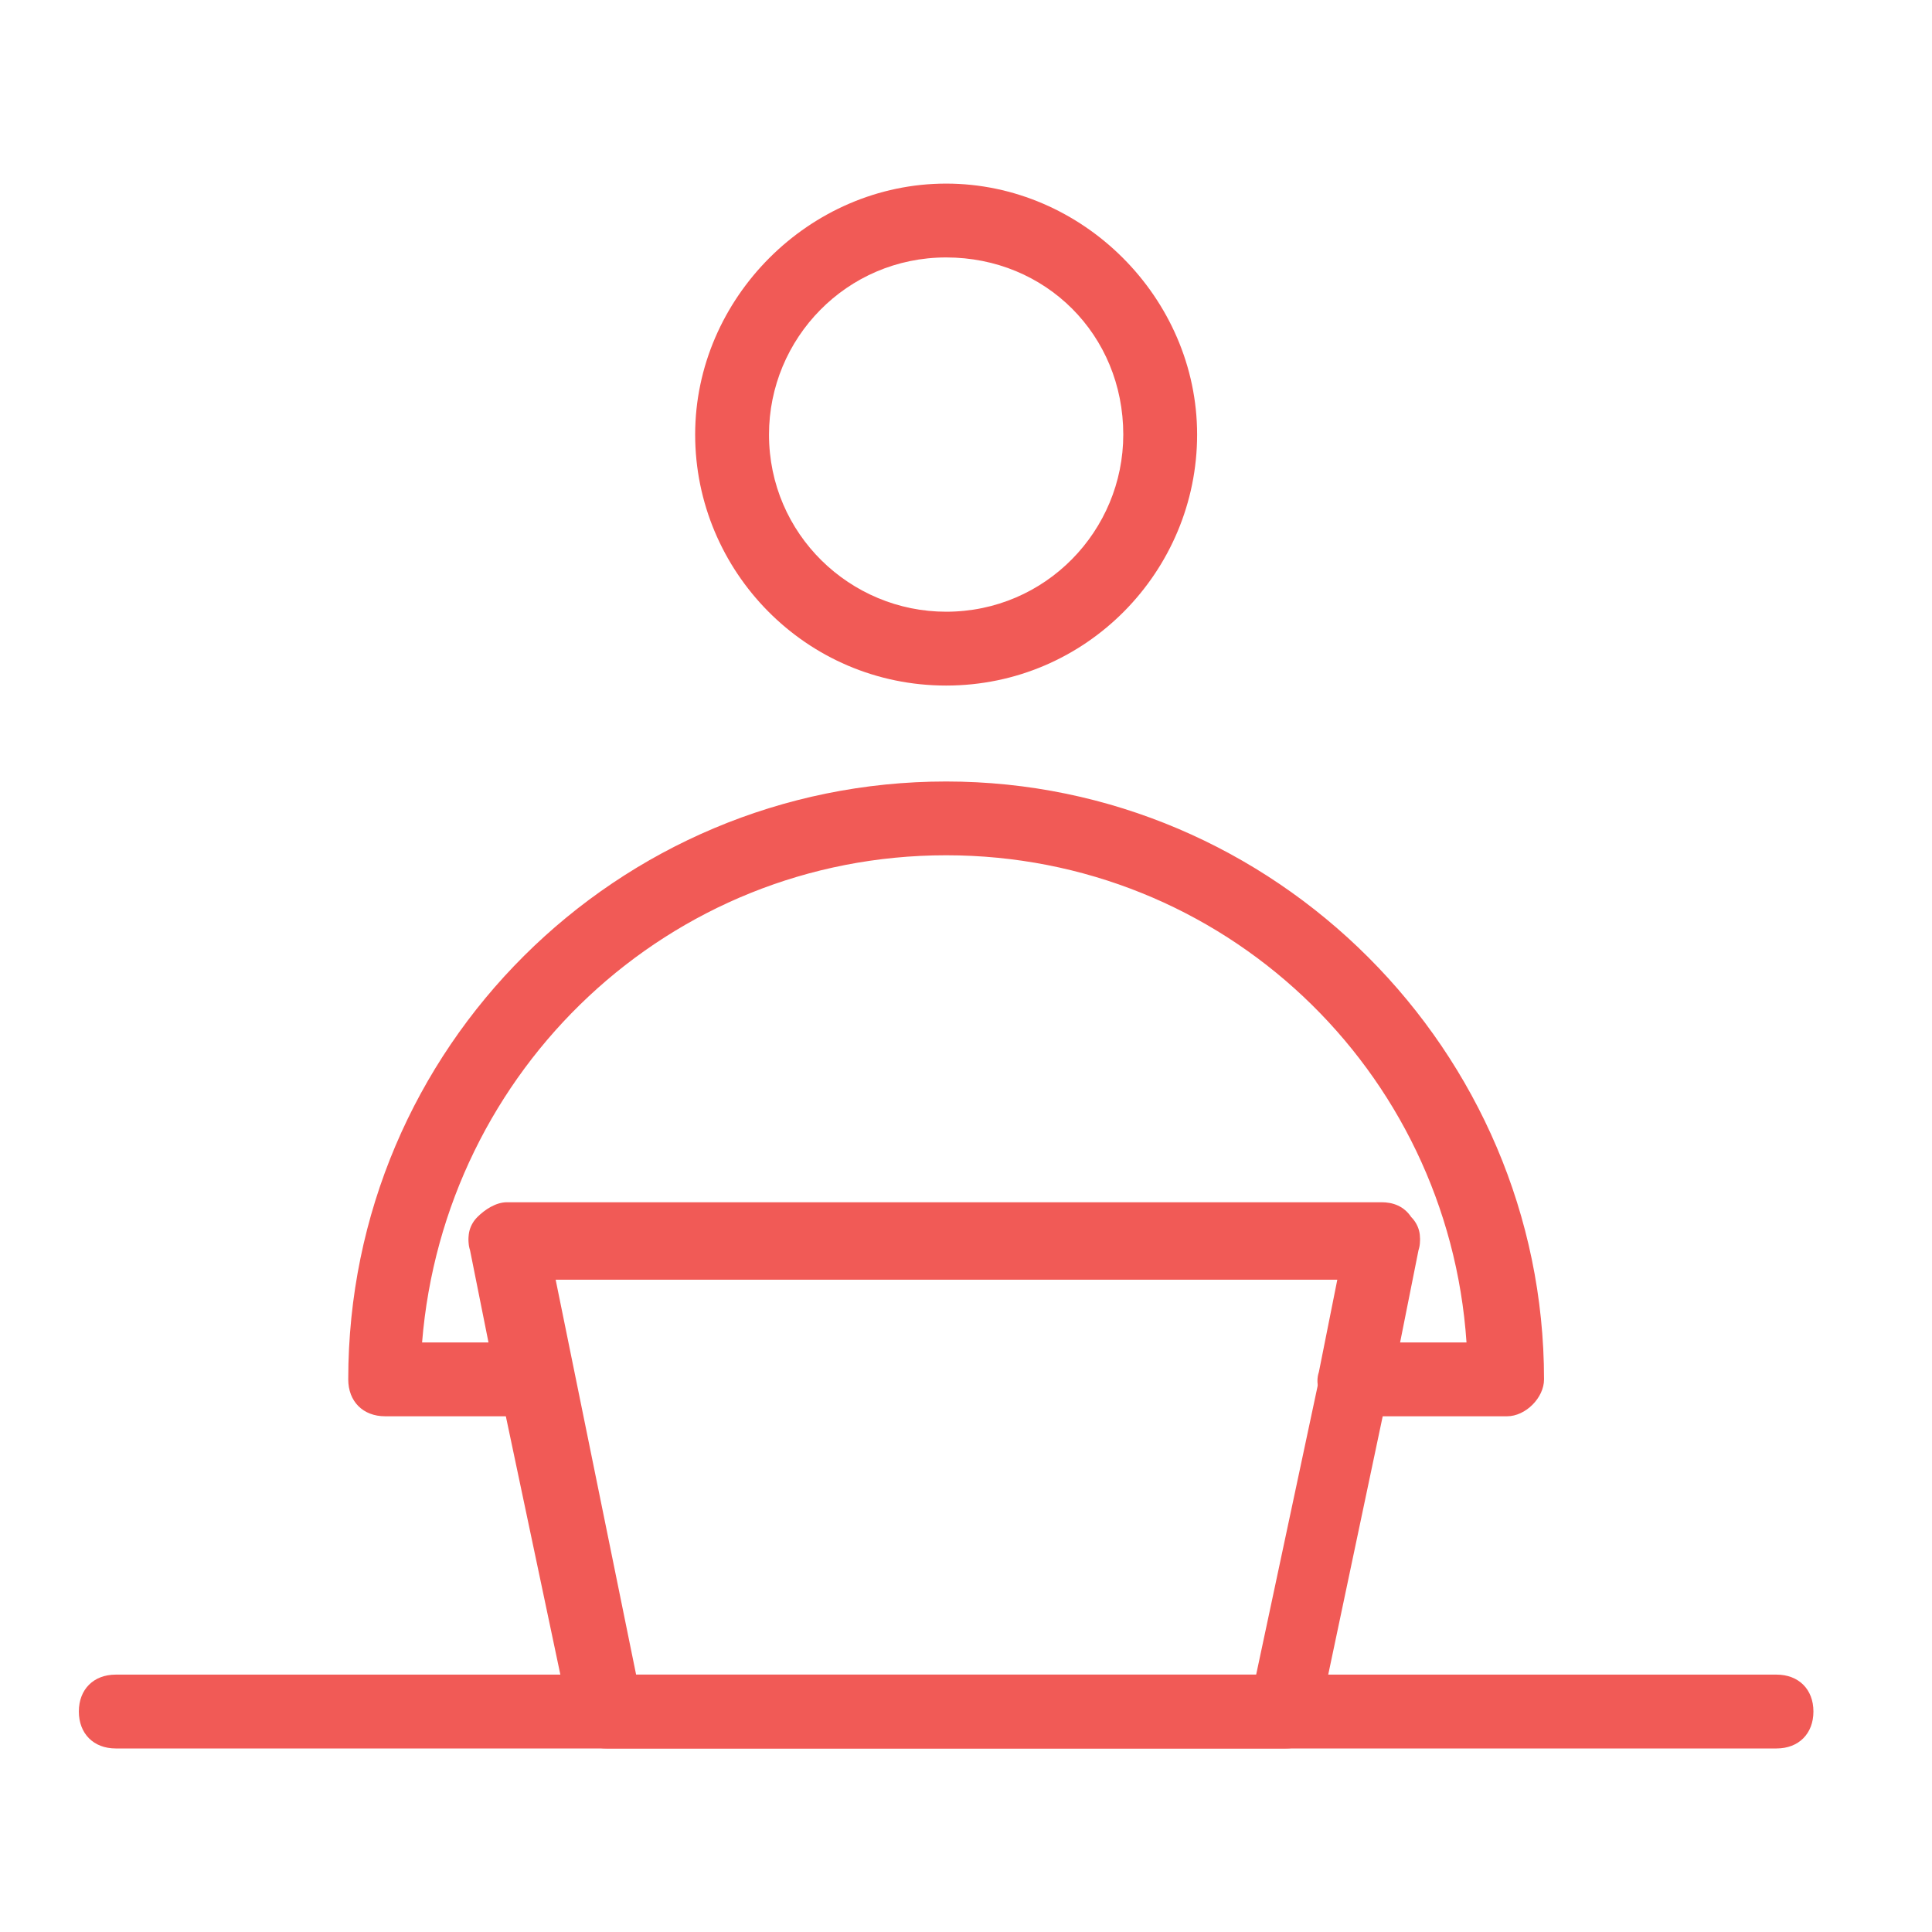
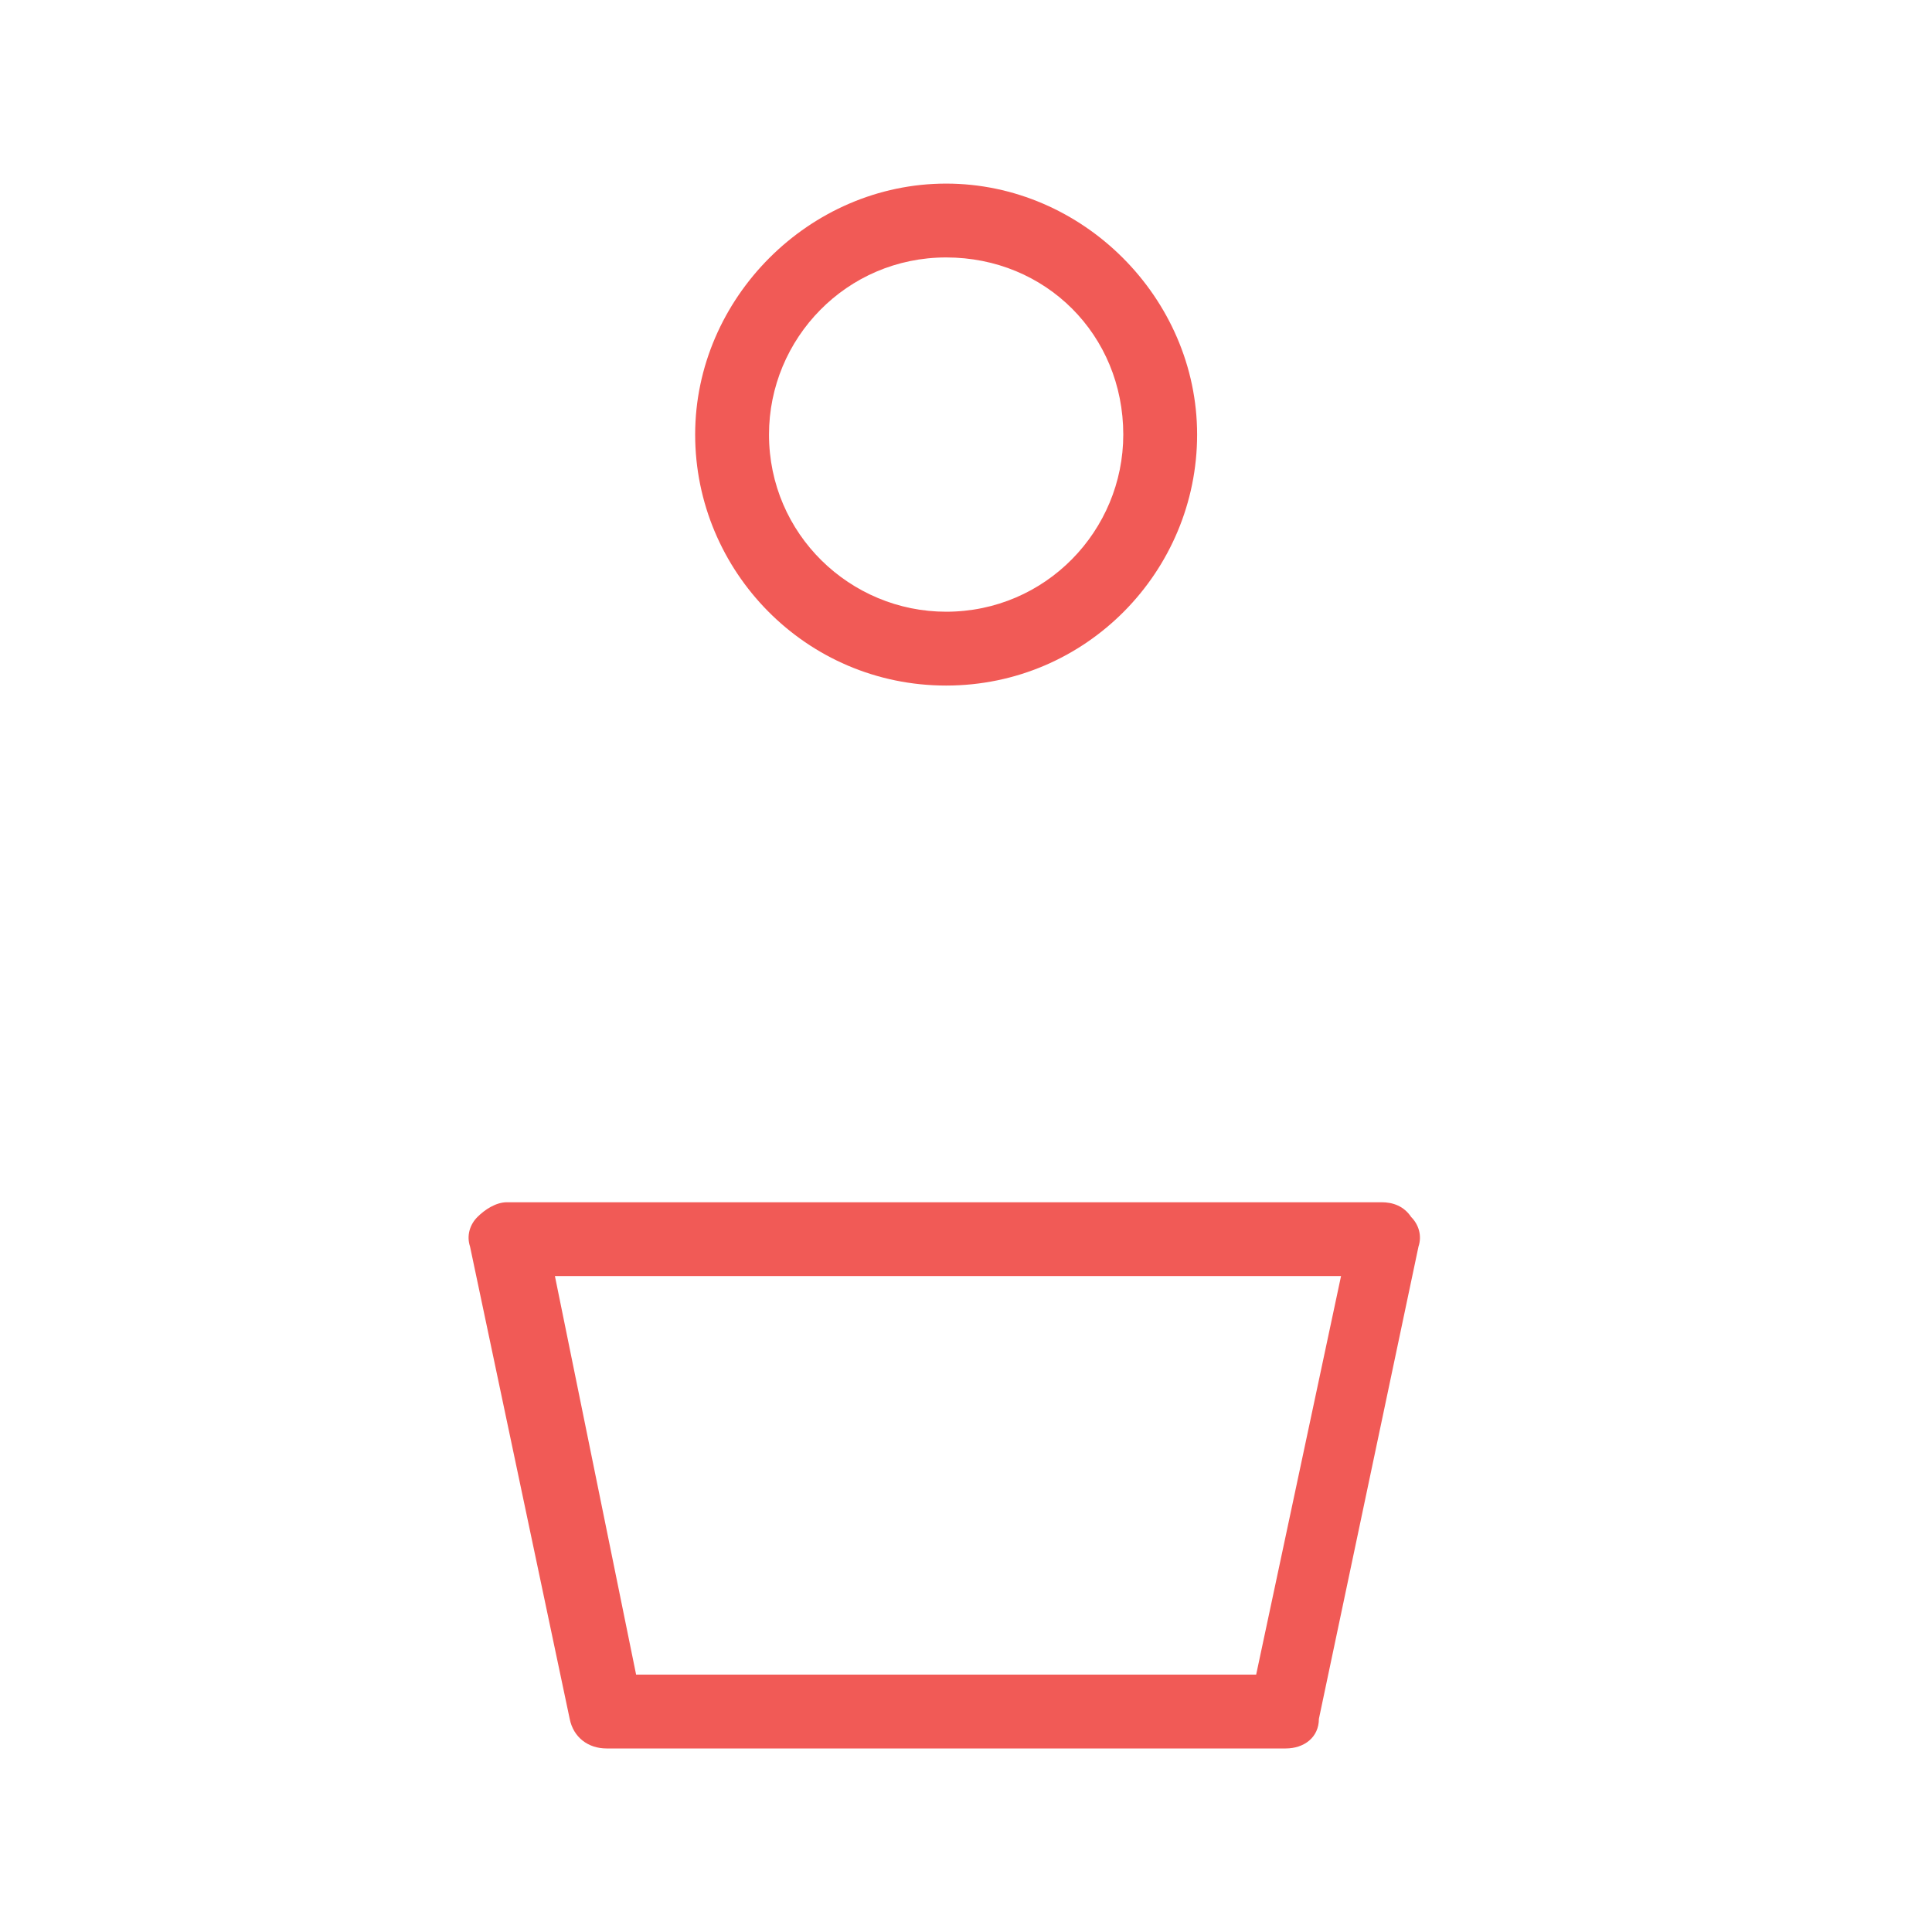
<svg xmlns="http://www.w3.org/2000/svg" width="32" height="32" viewBox="0 0 32 32">
  <g fill="#F15A56" fill-rule="evenodd" transform="translate(1 2.552)">
    <path d="M14.671,8.803 C12.348,8.803 10.514,6.908 10.514,4.646 C10.514,2.384 12.409,0.489 14.671,0.489 C16.933,0.489 18.828,2.384 18.828,4.646 C18.828,6.908 16.994,8.803 14.671,8.803 Z M14.671,1.712 C13.02,1.712 11.737,3.056 11.737,4.646 C11.737,6.296 13.082,7.58 14.671,7.58 C16.321,7.58 17.605,6.235 17.605,4.646 C17.605,2.995 16.321,1.712 14.671,1.712 Z M20.295,26.408 L9.047,26.408 C8.741,26.408 8.497,26.224 8.436,25.918 L6.785,18.094 C6.724,17.911 6.785,17.727 6.908,17.605 C7.03,17.483 7.213,17.361 7.397,17.361 L21.884,17.361 C22.067,17.361 22.251,17.422 22.373,17.605 C22.495,17.727 22.556,17.911 22.495,18.094 L20.845,25.918 C20.845,26.224 20.6,26.408 20.295,26.408 Z M9.536,25.185 L19.806,25.185 L21.212,18.583 L8.191,18.583 L9.536,25.185 Z" />
-     <path d="M23.962,20.906 L21.456,20.906 C21.273,20.906 21.089,20.845 20.967,20.661 C20.845,20.539 20.784,20.356 20.845,20.172 L21.15,18.644 L8.191,18.644 L8.497,20.172 C8.558,20.356 8.497,20.539 8.375,20.661 C8.252,20.784 8.069,20.906 7.886,20.906 L5.379,20.906 C5.013,20.906 4.768,20.661 4.768,20.295 C4.768,14.793 9.23,10.392 14.671,10.392 C20.111,10.392 24.574,14.854 24.574,20.295 C24.574,20.6 24.268,20.906 23.962,20.906 Z M22.19,19.683 L23.29,19.683 C22.984,15.16 19.255,11.614 14.671,11.614 C10.086,11.614 6.357,15.16 5.991,19.683 L7.091,19.683 L6.785,18.155 C6.724,17.972 6.785,17.788 6.908,17.666 C7.03,17.544 7.213,17.422 7.397,17.422 L21.884,17.422 C22.067,17.422 22.251,17.483 22.373,17.666 C22.495,17.788 22.556,17.972 22.495,18.155 L22.19,19.683 Z M28.425,26.408 L0.917,26.408 C0.55,26.408 0.306,26.163 0.306,25.796 C0.306,25.429 0.55,25.185 0.917,25.185 L28.425,25.185 C28.792,25.185 29.036,25.429 29.036,25.796 C29.036,26.163 28.792,26.408 28.425,26.408 Z" />
  </g>
</svg>